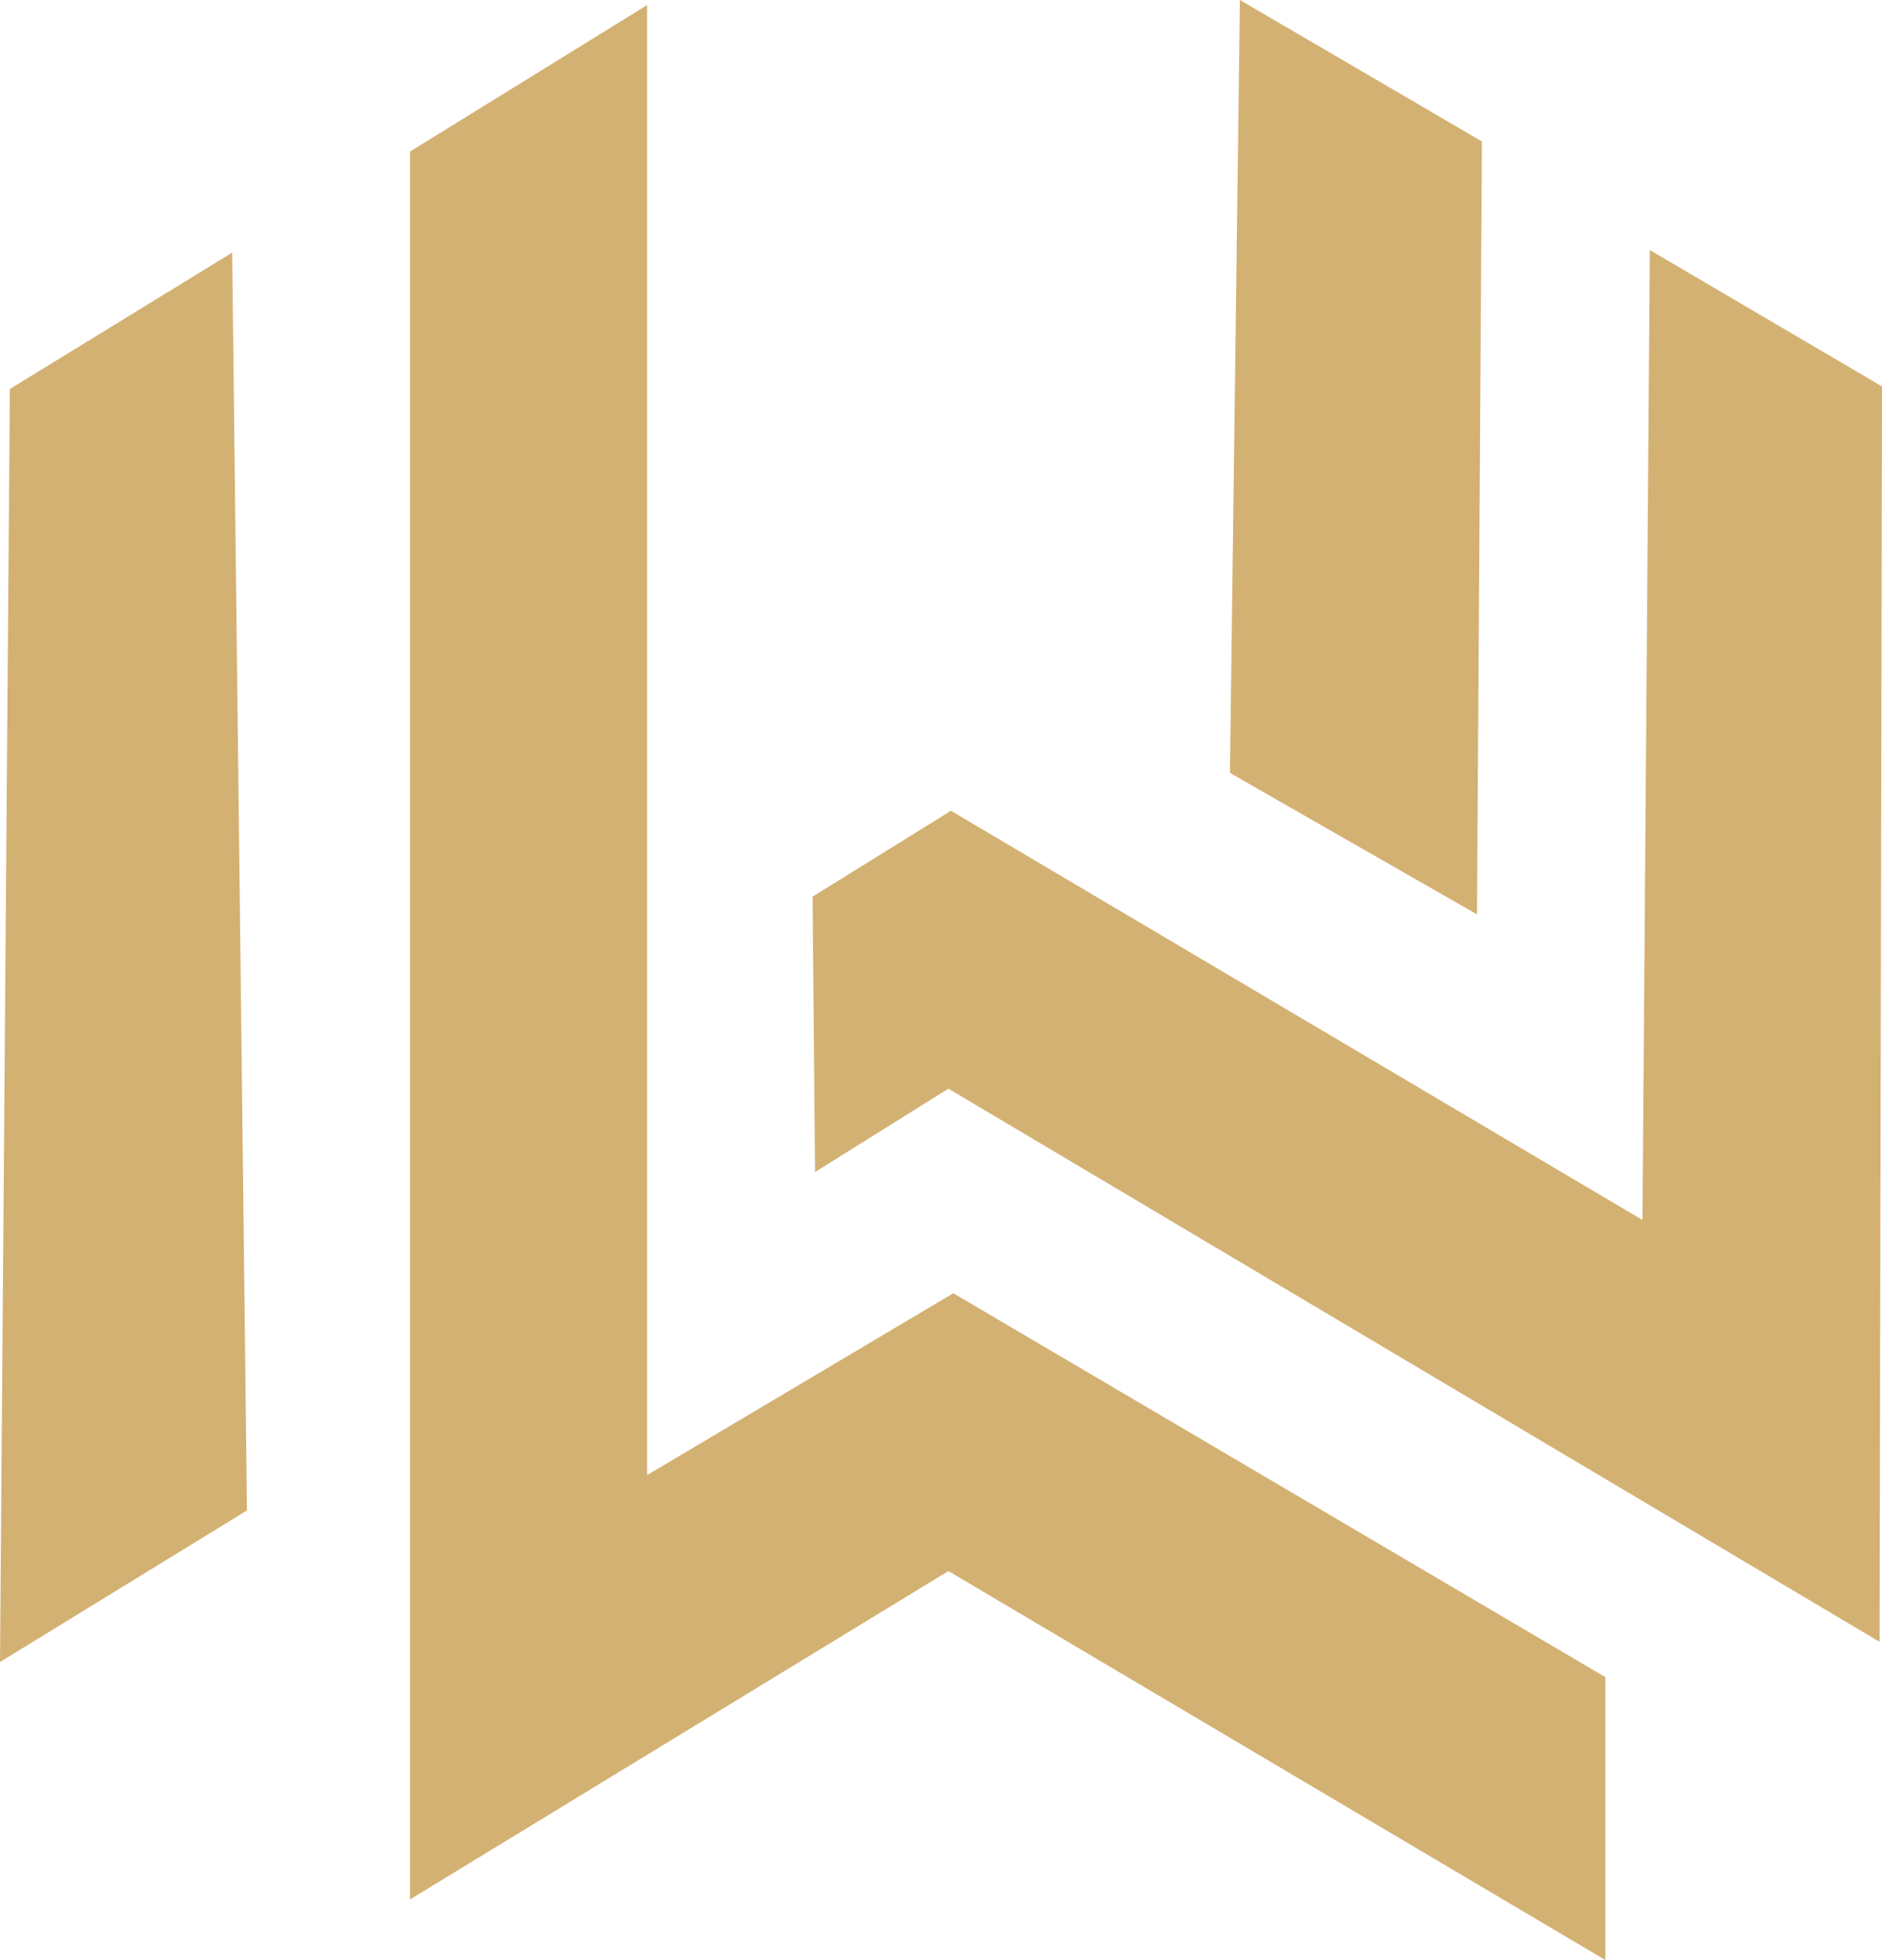
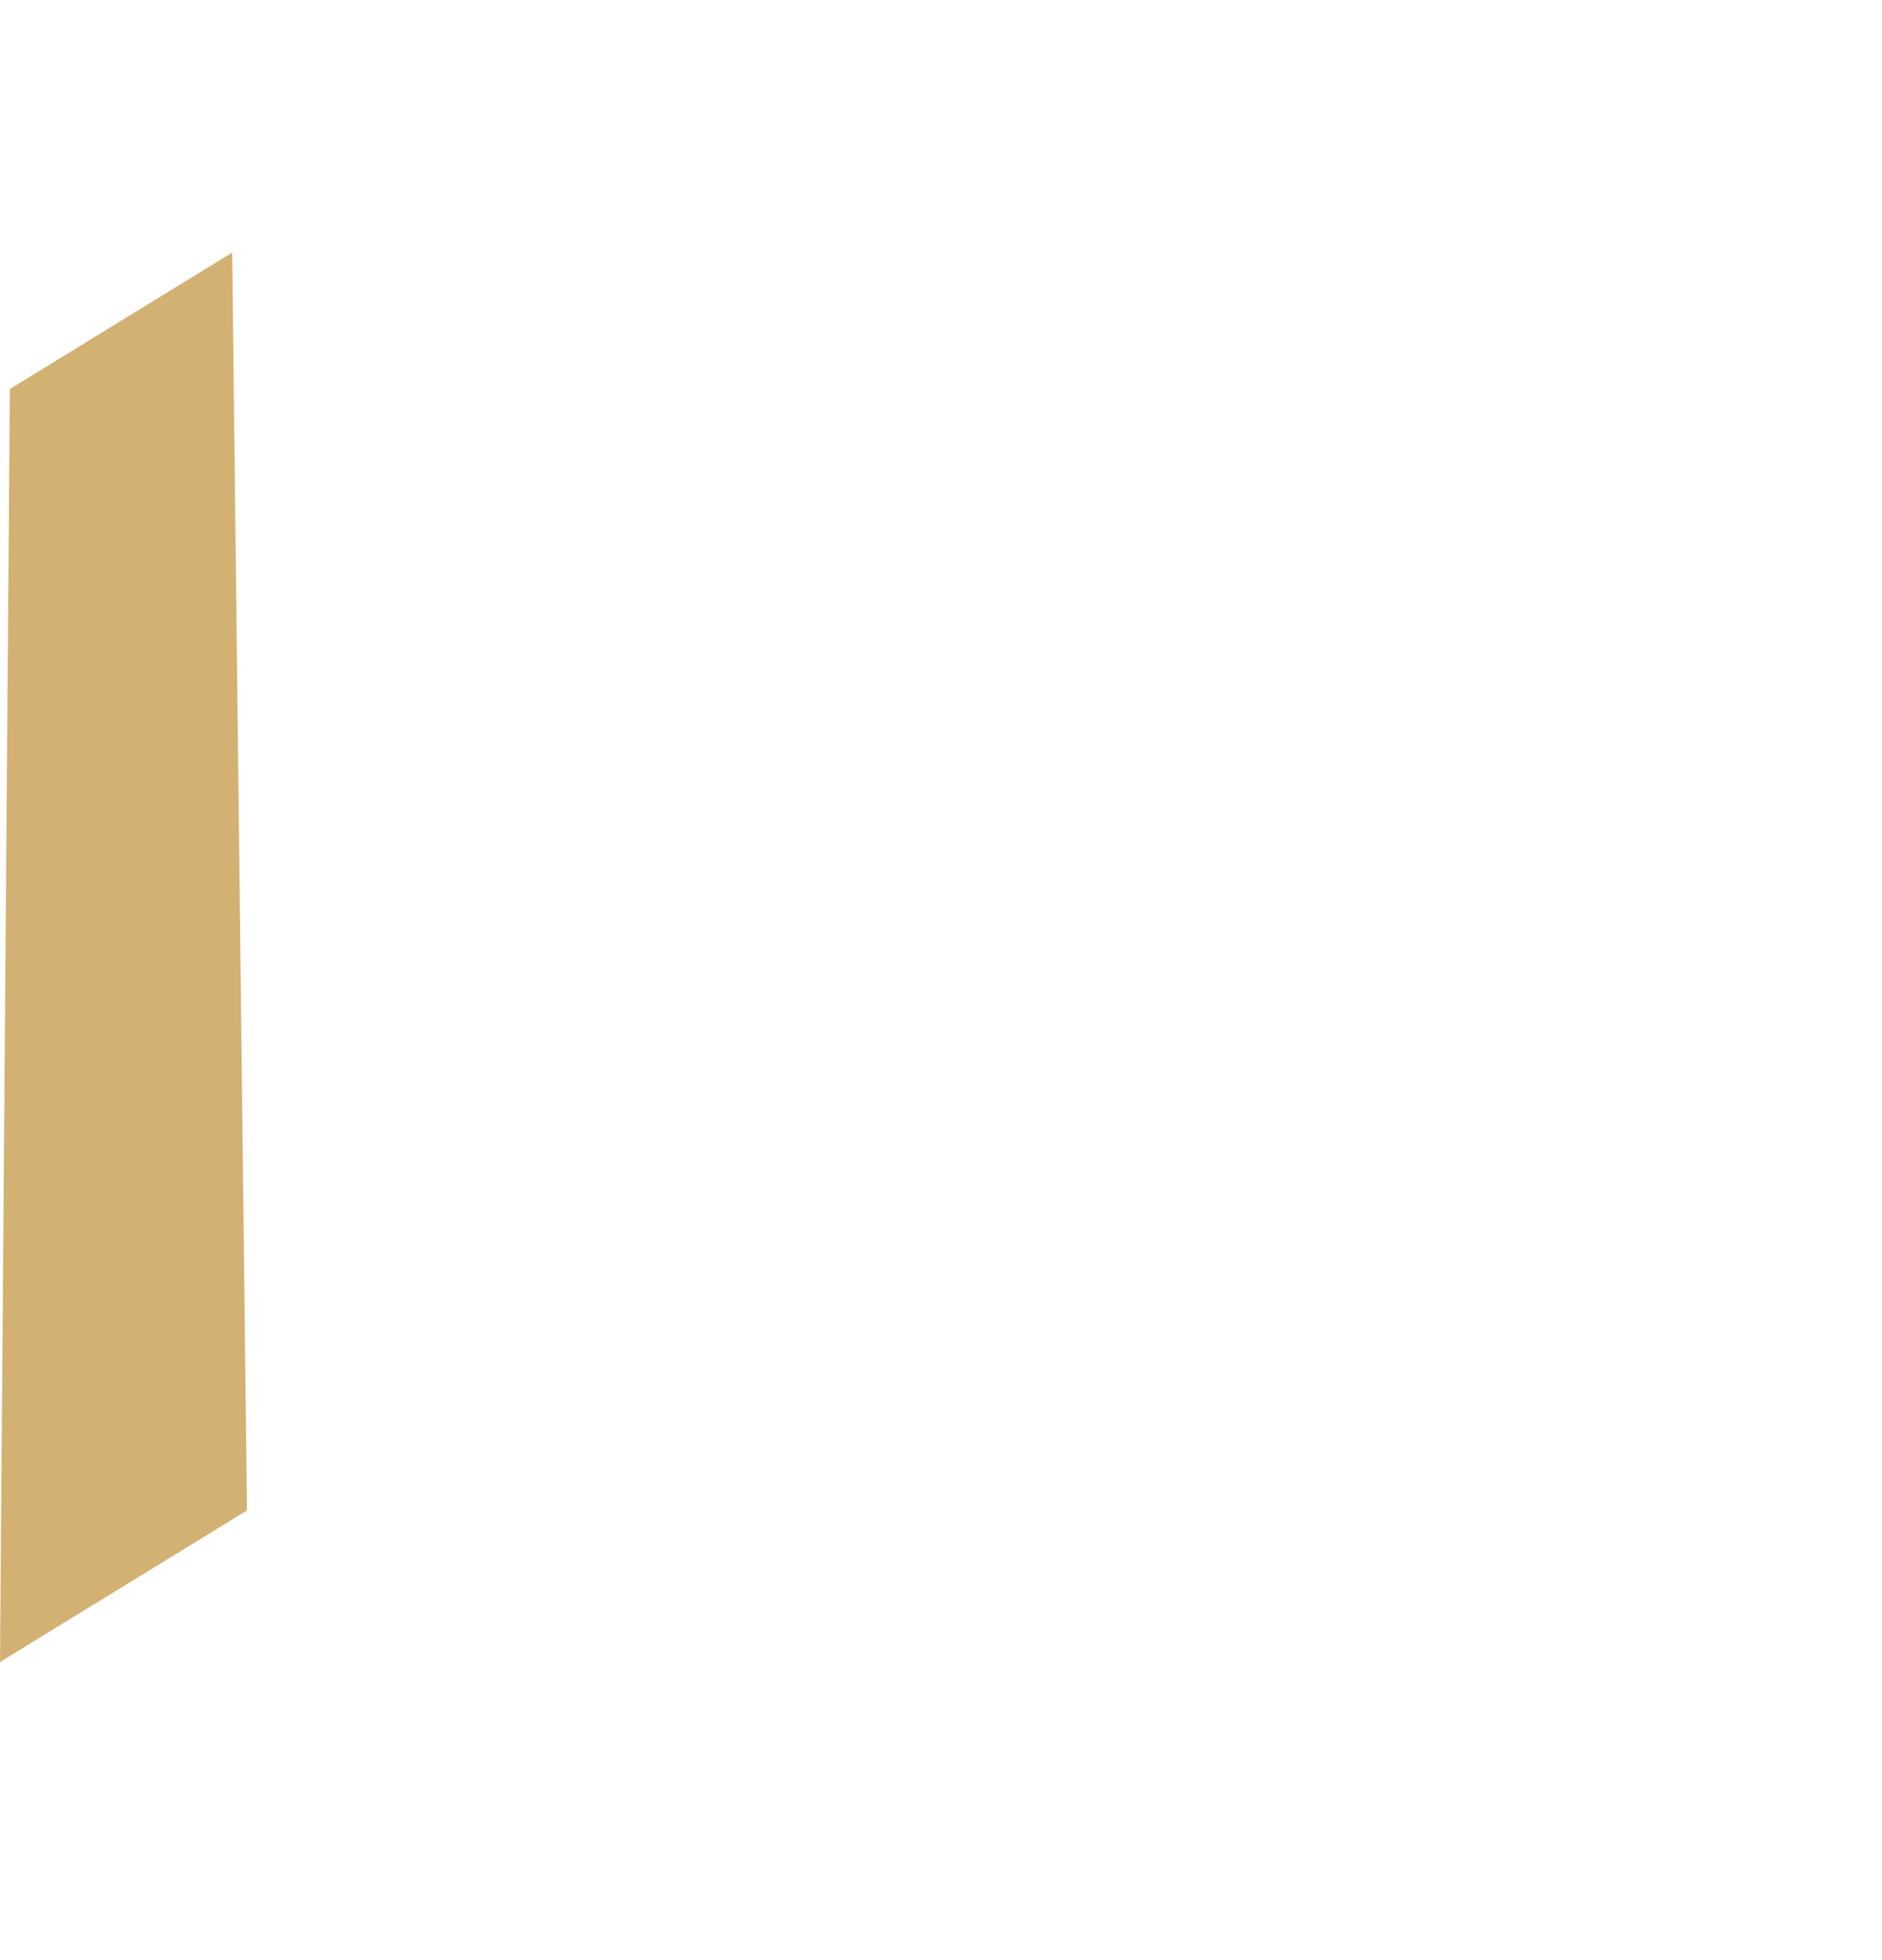
<svg xmlns="http://www.w3.org/2000/svg" viewBox="0 0 293.45 305.55">
  <defs>
    <style>.cls-1{fill:#d3b173;}</style>
  </defs>
  <g id="Capa_2" data-name="Capa 2">
    <g id="Capa_1-2" data-name="Capa 1">
      <polygon class="cls-1" points="1.54 60.64 36.2 39.38 38.51 235.46 0 259.09 1.54 60.64" />
-       <polygon class="cls-1" points="63.93 23.63 100.9 0.79 100.9 229.95 148.65 201.6 250.32 261.45 250.32 305.55 147.88 244.91 63.93 296.1 63.93 23.63" />
-       <polygon class="cls-1" points="193.33 0 231.07 22.05 230.3 142.54 191.78 120.49 193.33 0" />
-       <polygon class="cls-1" points="257.25 38.98 293.45 60.24 293.07 255.94 147.88 169.71 127.09 182.7 126.7 139.78 148.27 126.39 256.1 190.18 257.25 38.98" />
    </g>
  </g>
</svg>